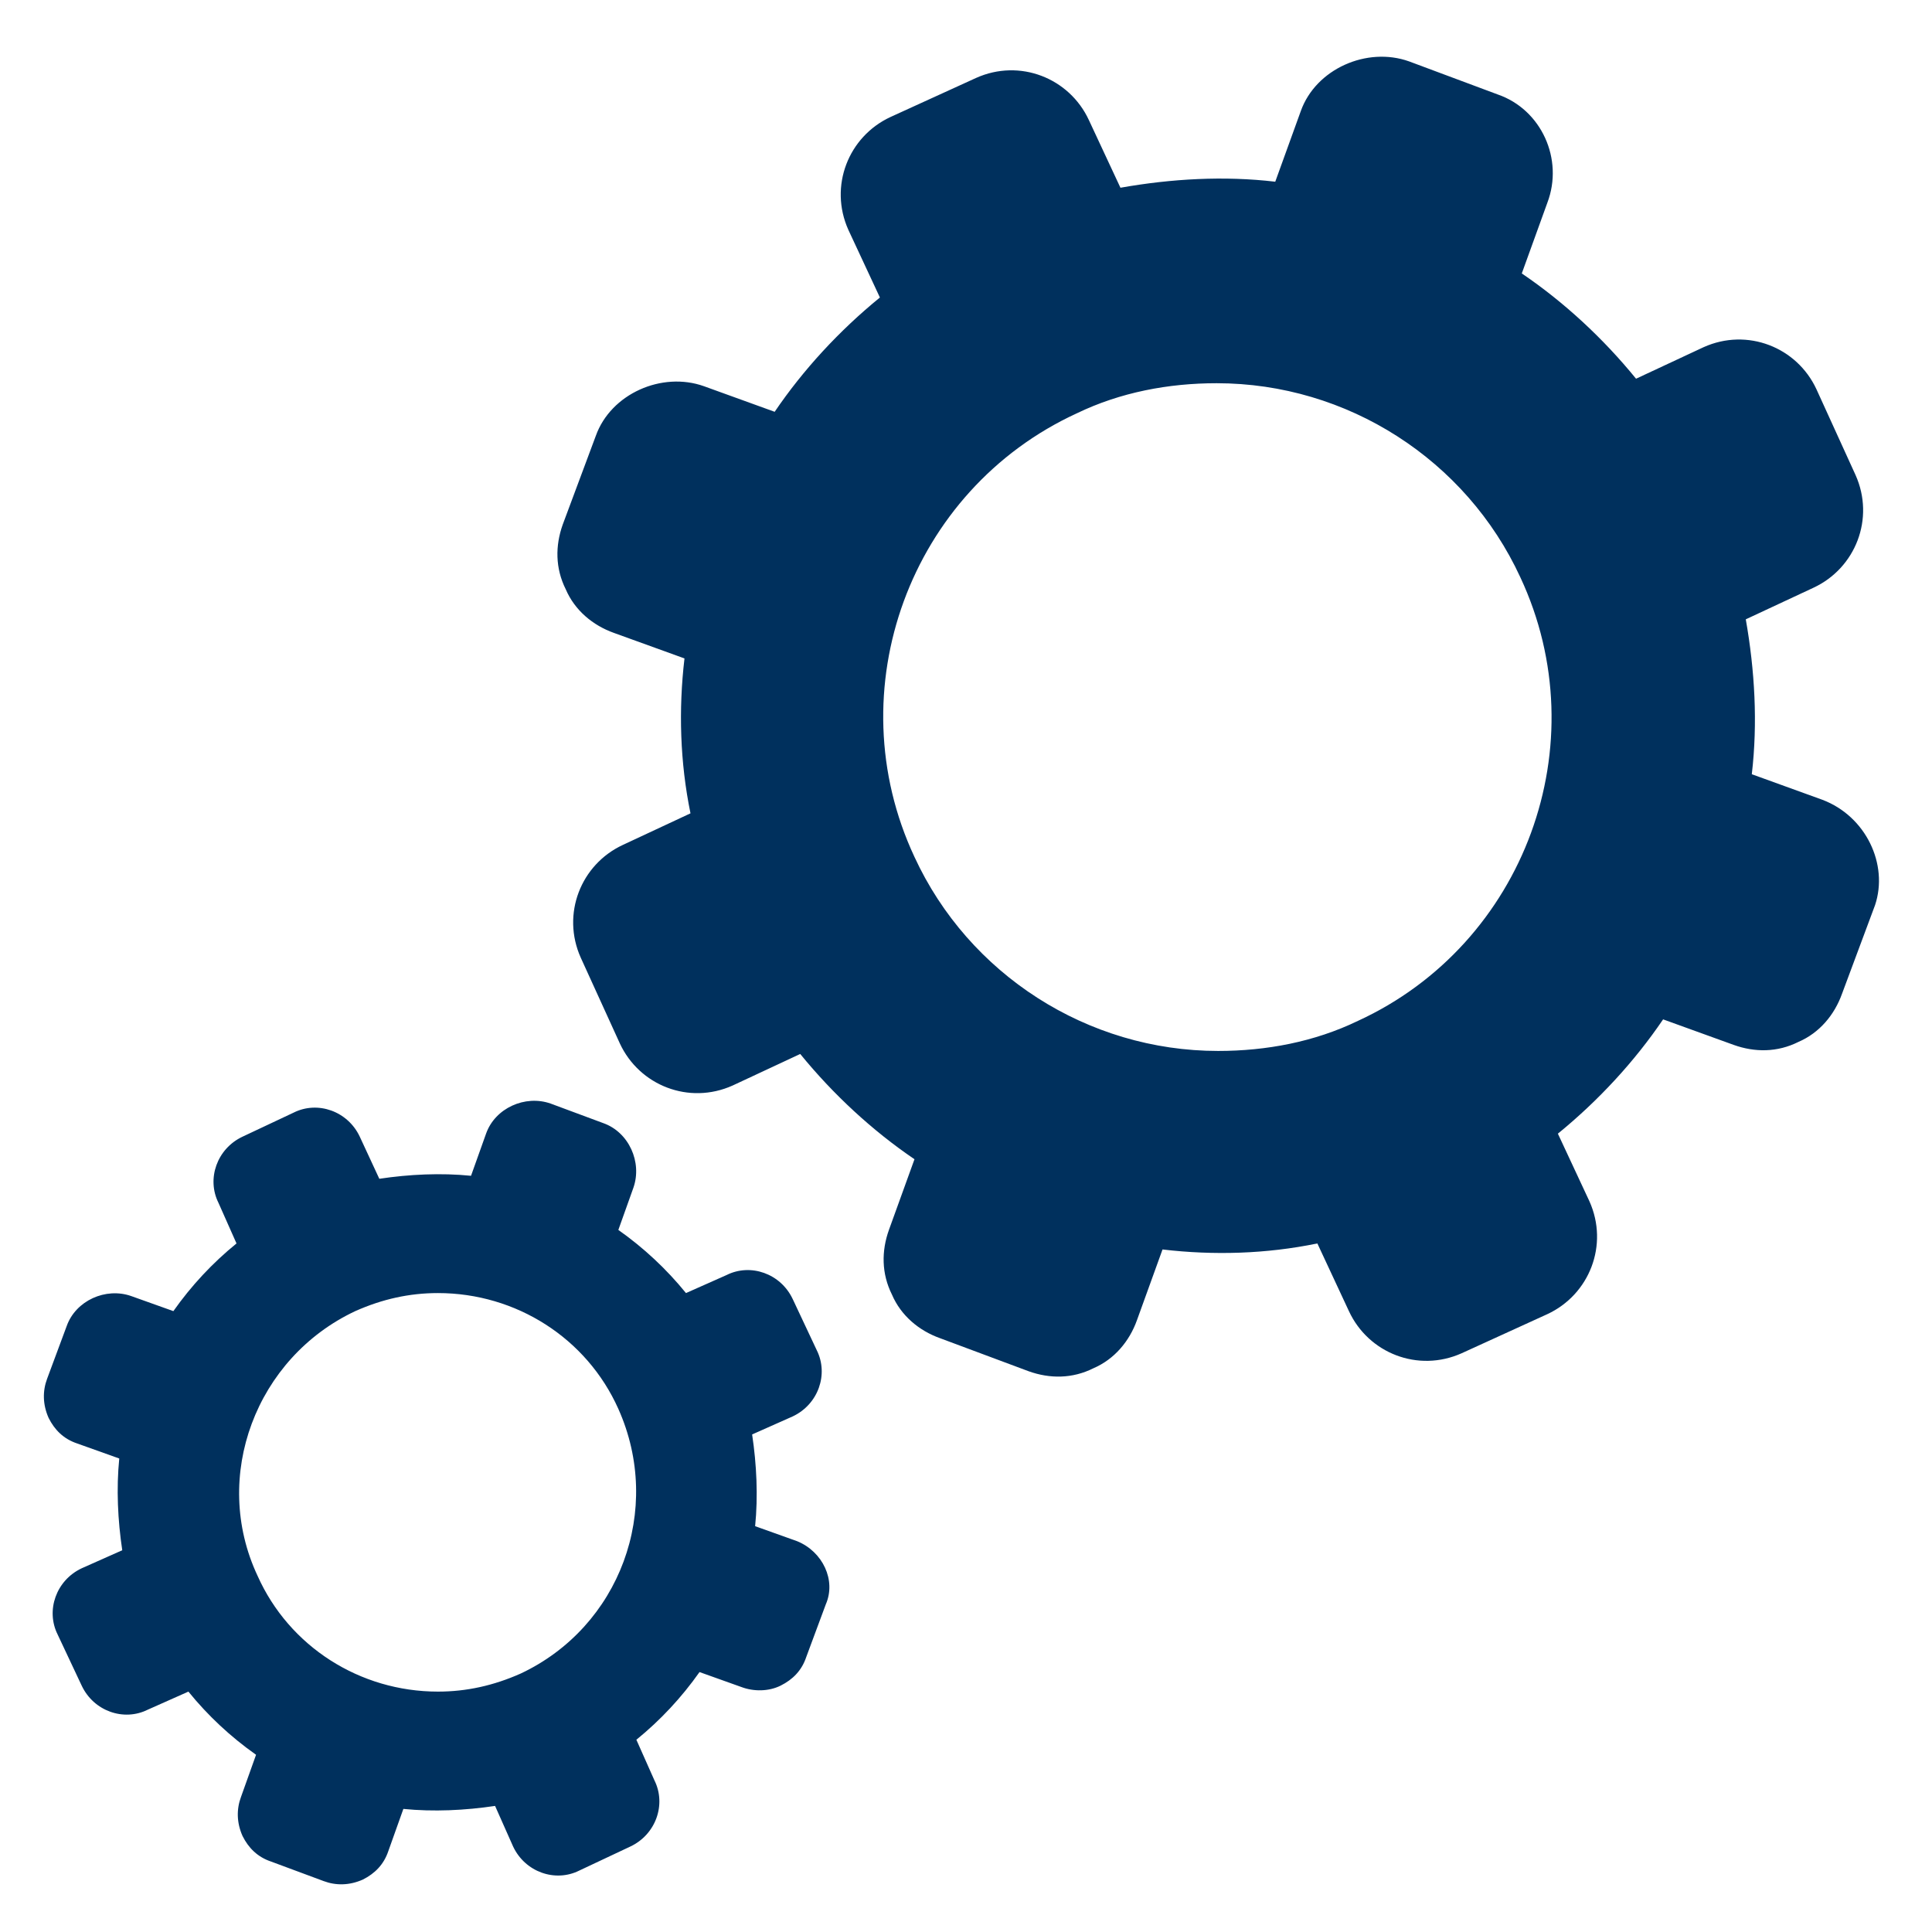
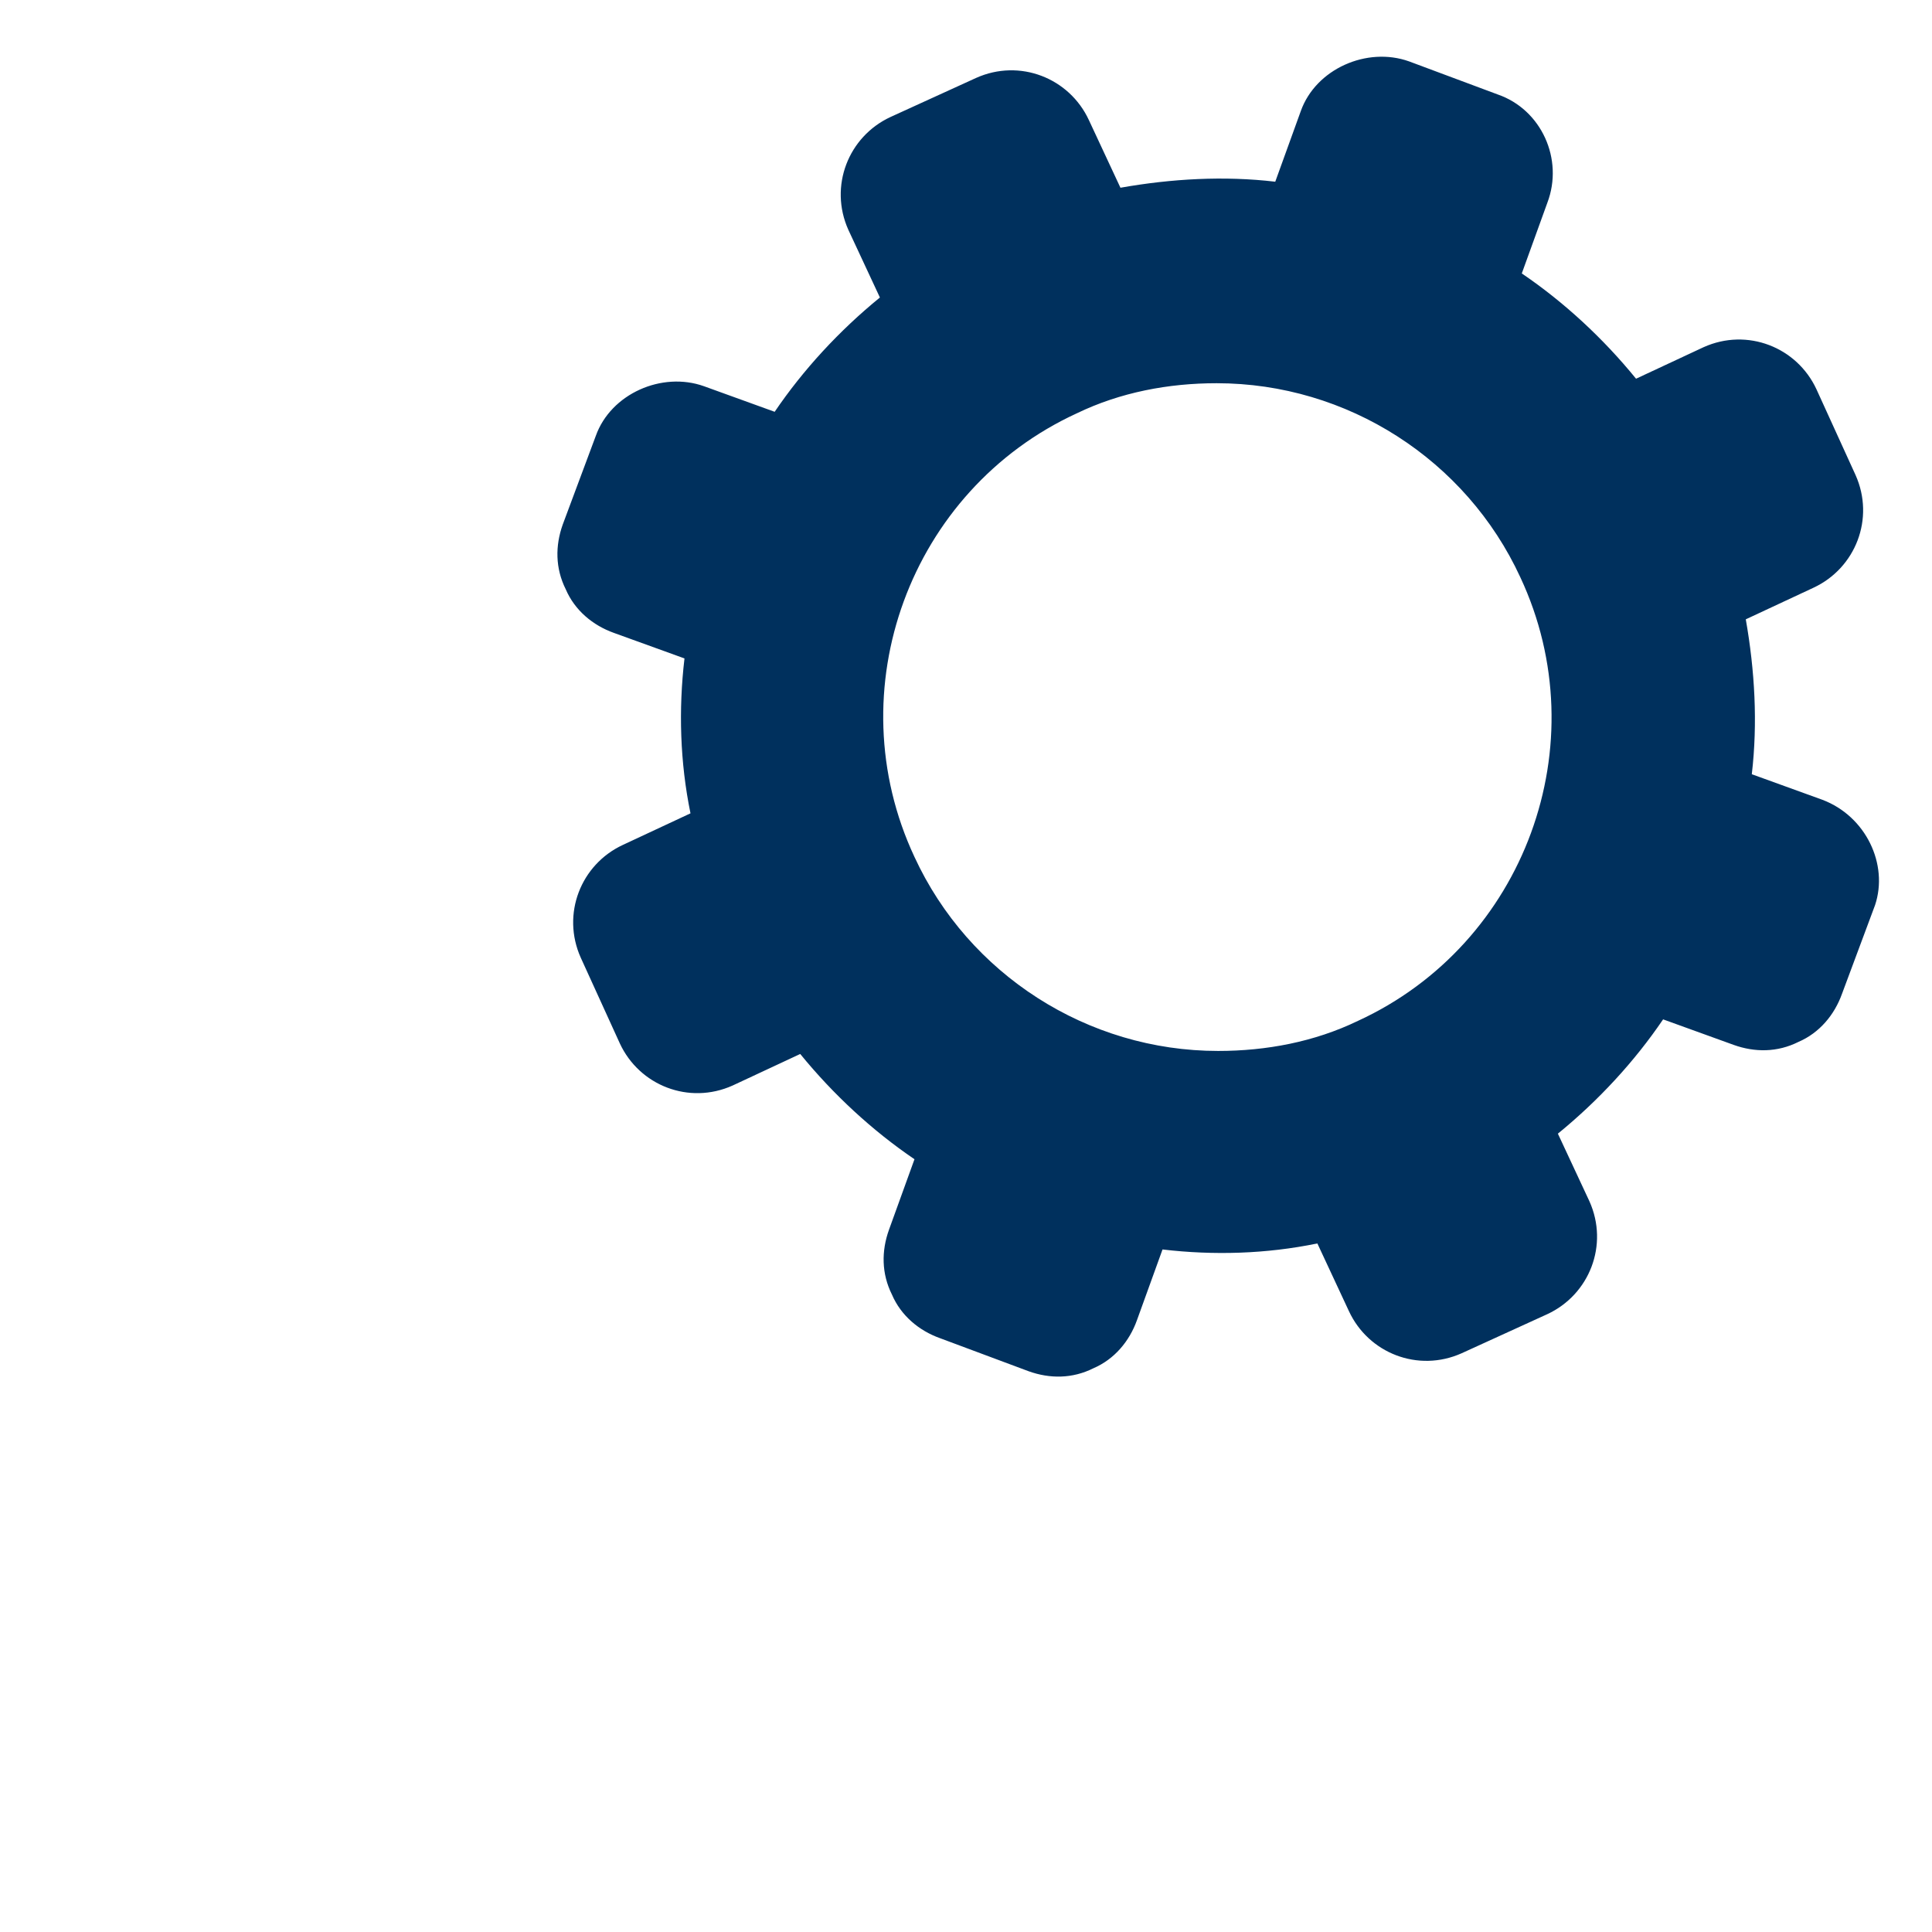
<svg xmlns="http://www.w3.org/2000/svg" width="500" zoomAndPan="magnify" viewBox="0 0 375 375" height="500" preserveAspectRatio="xMidYMid meet" version="1.0">
  <defs>
    <clipPath id="2c0e7994d5">
-       <path d="M 8 213 L 161 213 L 161 365.996 L 8 365.996 Z M 8 213 " clip-rule="nonzero" />
-     </clipPath>
+       </clipPath>
  </defs>
  <g clip-path="url(#2c0e7994d5)">
-     <path fill="#00305d" d="M 154.742 299.152 L 146.57 296.23 C 147.156 290.395 146.863 284.262 145.988 278.426 L 153.867 274.922 C 158.828 272.586 160.867 266.75 158.535 262.078 L 153.867 252.152 C 151.531 247.191 145.695 245.148 141.027 247.484 L 133.148 250.984 C 129.355 246.316 124.98 242.23 120.02 238.727 L 122.938 230.555 C 124.688 225.59 122.062 219.754 117.102 218 L 106.891 214.207 C 101.93 212.453 96.094 215.082 94.344 220.043 L 91.426 228.219 C 85.59 227.633 79.461 227.926 73.625 228.801 L 69.832 220.629 C 67.5 215.664 61.664 213.621 56.996 215.957 L 47.074 220.629 C 42.113 222.965 40.07 228.801 42.406 233.473 L 45.906 241.352 C 41.238 245.148 37.152 249.527 33.652 254.488 L 25.48 251.57 C 20.523 249.82 14.688 252.445 12.938 257.406 L 9.141 267.625 C 8.266 269.961 8.266 272.586 9.434 275.215 C 10.602 277.551 12.352 279.301 14.977 280.176 L 23.148 283.094 C 22.566 288.934 22.855 295.062 23.73 300.902 L 15.852 304.406 C 10.895 306.738 8.852 312.578 11.184 317.25 L 15.852 327.172 C 18.188 332.137 24.023 334.18 28.691 331.844 L 36.57 328.34 C 40.363 333.012 44.738 337.098 49.699 340.602 L 46.781 348.773 C 45.906 351.109 45.906 353.738 47.074 356.363 C 48.242 358.699 49.992 360.449 52.617 361.328 L 62.832 365.121 C 65.164 365.996 67.789 365.996 70.418 364.828 C 72.75 363.66 74.5 361.91 75.379 359.281 L 78.293 351.109 C 84.129 351.691 90.258 351.402 96.094 350.527 L 99.594 358.406 C 101.93 363.371 107.766 365.414 112.434 363.078 L 122.355 358.406 C 127.312 356.07 129.355 350.234 127.023 345.562 L 123.52 337.684 C 128.188 333.887 132.273 329.508 135.777 324.547 L 143.945 327.465 C 146.281 328.34 149.199 328.34 151.531 327.172 C 153.867 326.004 155.617 324.254 156.492 321.629 L 160.285 311.41 C 162.328 306.738 159.703 301.195 154.742 299.152 Z M 101.055 324.84 C 95.801 327.172 90.551 328.34 85.004 328.34 C 69.832 328.34 56.121 319.582 49.992 305.863 C 40.945 286.598 49.699 263.539 68.957 254.488 C 74.211 252.152 79.461 250.984 85.004 250.984 C 100.18 250.984 113.891 259.742 120.02 273.461 C 128.773 293.02 120.312 315.789 101.055 324.84 Z M 101.055 324.84 " fill-opacity="1" fill-rule="nonzero" />
-   </g>
-   <path fill="#00305d" d="M 353.738 155.242 L 340.023 150.277 C 341.191 140.355 340.605 130.137 338.855 120.211 L 351.984 114.082 C 360.156 110.289 363.949 100.656 360.156 92.191 L 352.57 75.551 C 348.777 67.379 339.148 63.582 330.688 67.379 L 317.555 73.508 C 311.137 65.625 303.551 58.621 295.379 53.074 L 300.34 39.355 C 303.551 30.891 299.172 21.258 290.711 18.336 L 273.496 11.914 C 265.328 8.996 255.406 13.375 252.488 21.547 L 247.527 35.27 C 237.609 34.102 227.395 34.684 217.477 36.438 L 211.348 23.301 C 207.555 15.125 197.926 11.332 189.465 15.125 L 172.832 22.715 C 164.664 26.512 160.867 36.145 164.664 44.609 L 170.789 57.746 C 162.91 64.168 155.91 71.758 150.363 79.93 L 136.652 74.969 C 128.48 72.047 118.562 76.426 115.645 84.602 L 109.223 101.824 C 107.766 105.91 107.766 110.289 109.809 114.375 C 111.559 118.461 115.059 121.379 119.145 122.84 L 132.859 127.801 C 131.691 137.727 131.984 147.945 134.023 157.867 L 120.895 164 C 112.727 167.793 108.934 177.426 112.727 185.891 L 120.312 202.531 C 124.105 210.703 133.734 214.496 142.195 210.703 L 155.324 204.574 C 161.746 212.453 169.332 219.461 177.5 225.008 L 172.539 238.727 C 171.082 242.812 171.082 247.191 173.125 251.277 C 174.875 255.363 178.375 258.285 182.461 259.742 L 199.676 266.164 C 203.762 267.625 208.137 267.625 212.223 265.582 C 216.309 263.828 219.227 260.328 220.684 256.242 L 225.645 242.52 C 235.566 243.688 245.777 243.398 255.699 241.352 L 261.824 254.488 C 265.617 262.664 275.246 266.457 283.711 262.664 L 300.34 255.074 C 308.512 251.277 312.305 241.645 308.512 233.18 L 302.383 220.043 C 310.262 213.621 317.266 206.031 322.809 197.859 L 336.523 202.82 C 340.605 204.281 344.984 204.281 349.066 202.238 C 353.152 200.488 356.07 196.984 357.531 192.898 L 363.949 175.676 C 366.574 167.793 362.199 158.453 353.738 155.242 Z M 263.574 198.152 C 255.113 202.238 245.777 203.988 236.441 203.988 C 211.055 203.988 188.004 189.102 177.5 166.332 C 162.328 133.934 176.625 95.109 209.012 80.223 C 217.473 76.137 226.812 74.383 236.148 74.383 C 261.535 74.383 284.586 89.27 295.09 112.039 C 310.262 144.441 295.965 183.266 263.574 198.152 Z M 263.574 198.152 " fill-opacity="1" fill-rule="nonzero" />
+     </g>
+   <path fill="#00305d" d="M 353.738 155.242 L 340.023 150.277 C 341.191 140.355 340.605 130.137 338.855 120.211 L 351.984 114.082 C 360.156 110.289 363.949 100.656 360.156 92.191 L 352.57 75.551 C 348.777 67.379 339.148 63.582 330.688 67.379 L 317.555 73.508 C 311.137 65.625 303.551 58.621 295.379 53.074 L 300.34 39.355 C 303.551 30.891 299.172 21.258 290.711 18.336 L 273.496 11.914 C 265.328 8.996 255.406 13.375 252.488 21.547 L 247.527 35.27 C 237.609 34.102 227.395 34.684 217.477 36.438 L 211.348 23.301 C 207.555 15.125 197.926 11.332 189.465 15.125 L 172.832 22.715 C 164.664 26.512 160.867 36.145 164.664 44.609 L 170.789 57.746 C 162.91 64.168 155.91 71.758 150.363 79.93 L 136.652 74.969 C 128.48 72.047 118.562 76.426 115.645 84.602 L 109.223 101.824 C 107.766 105.91 107.766 110.289 109.809 114.375 C 111.559 118.461 115.059 121.379 119.145 122.84 L 132.859 127.801 C 131.691 137.727 131.984 147.945 134.023 157.867 L 120.895 164 C 112.727 167.793 108.934 177.426 112.727 185.891 L 120.312 202.531 C 124.105 210.703 133.734 214.496 142.195 210.703 L 155.324 204.574 C 161.746 212.453 169.332 219.461 177.5 225.008 L 172.539 238.727 C 171.082 242.812 171.082 247.191 173.125 251.277 C 174.875 255.363 178.375 258.285 182.461 259.742 L 199.676 266.164 C 203.762 267.625 208.137 267.625 212.223 265.582 C 216.309 263.828 219.227 260.328 220.684 256.242 L 225.645 242.52 C 235.566 243.688 245.777 243.398 255.699 241.352 L 261.824 254.488 C 265.617 262.664 275.246 266.457 283.711 262.664 L 300.34 255.074 C 308.512 251.277 312.305 241.645 308.512 233.18 L 302.383 220.043 C 310.262 213.621 317.266 206.031 322.809 197.859 L 336.523 202.82 C 340.605 204.281 344.984 204.281 349.066 202.238 C 353.152 200.488 356.07 196.984 357.531 192.898 L 363.949 175.676 C 366.574 167.793 362.199 158.453 353.738 155.242 Z M 263.574 198.152 C 255.113 202.238 245.777 203.988 236.441 203.988 C 211.055 203.988 188.004 189.102 177.5 166.332 C 162.328 133.934 176.625 95.109 209.012 80.223 C 217.473 76.137 226.812 74.383 236.148 74.383 C 261.535 74.383 284.586 89.27 295.09 112.039 C 310.262 144.441 295.965 183.266 263.574 198.152 Z " fill-opacity="1" fill-rule="nonzero" />
</svg>